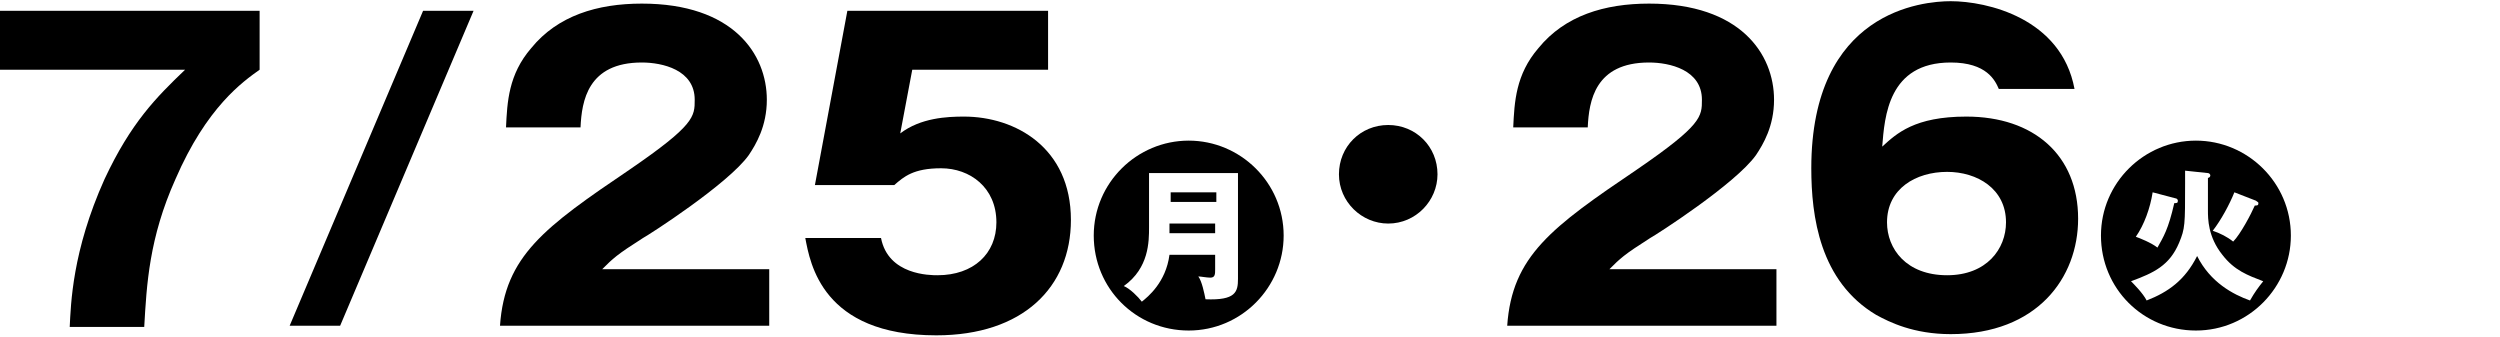
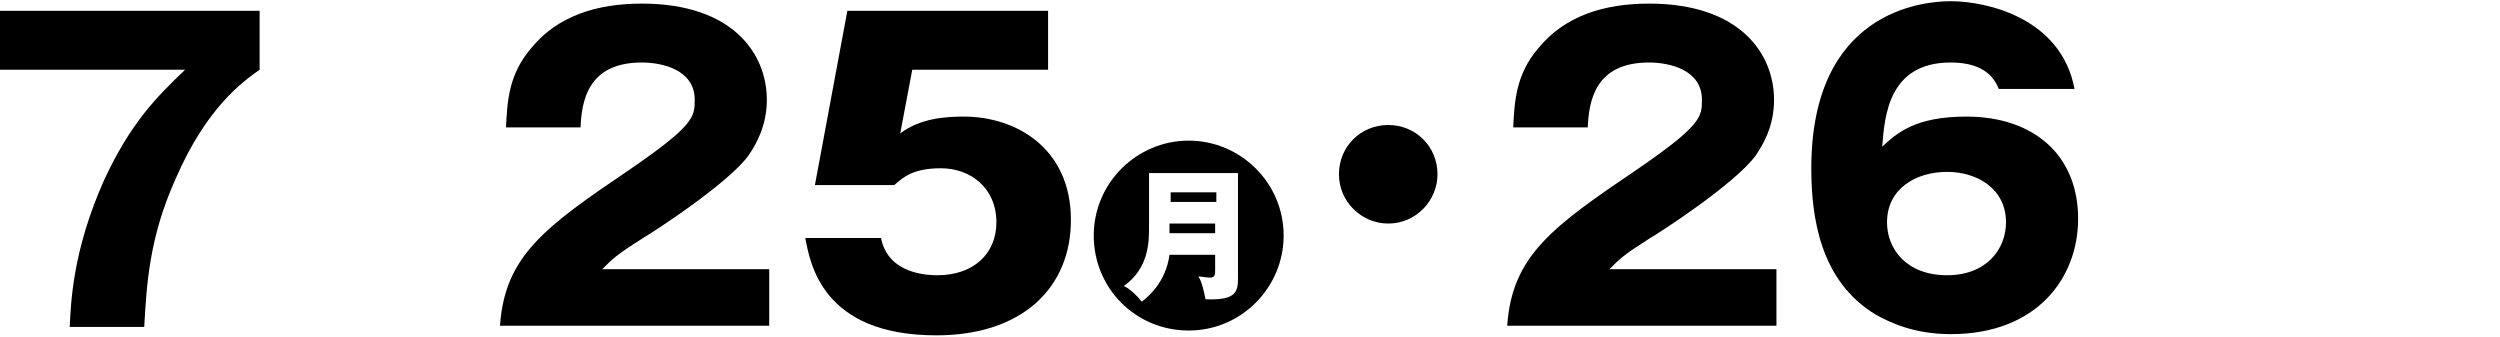
<svg xmlns="http://www.w3.org/2000/svg" version="1.1" id="レイヤー_1" x="0px" y="0px" width="208px" height="28px" viewBox="0 0 208 28" style="enable-background:new 0 0 208 28;" xml:space="preserve">
  <g>
    <path d="M0,5.8V0.9h21.6v4.9c-1.4,1-4.4,3.1-7,9.1c-2.2,4.9-2.4,8.8-2.6,12.3H5.8c0.1-1.9,0.2-6.3,2.9-12.3   c2.2-4.7,4.3-6.8,6.7-9.1H0z" />
-     <path d="M24.1,27.1L35.2,0.9h4.2L28.3,27.1H24.1z" />
    <path d="M64,27.1H41.6c0.4-5.8,3.7-8.2,10.8-13c5.4-3.7,5.4-4.4,5.4-5.8c0-2.5-2.7-3.1-4.4-3.1c-4.5,0-5,3.2-5.1,5.4h-6.2   c0.1-2.1,0.2-4.4,2.1-6.6c2.2-2.7,5.5-3.7,9.2-3.7c7.6,0,10.4,4.2,10.4,8c0,2.2-0.9,3.7-1.5,4.6c-1.7,2.4-8.4,6.7-8.8,6.9   c-2.2,1.4-2.5,1.7-3.4,2.6H64V27.1z" />
    <path d="M87.3,5.8H75.9l-1,5.3c1.7-1.3,3.9-1.4,5.3-1.4c4.3,0,8.9,2.6,8.9,8.6c0,5.6-4,9.6-11.2,9.6c-9.5,0-10.5-6-10.9-8.1h6.3   c0.6,3.1,4.1,3.1,4.7,3.1c3,0,4.9-1.8,4.9-4.4c0-2.9-2.2-4.5-4.6-4.5c-2.3,0-3.1,0.7-3.9,1.4h-6.6l2.7-14.5h16.7V5.8z" />
    <path d="M106.8,19.6c0,4.3-3.5,7.9-7.9,7.9s-7.9-3.5-7.9-7.9c0-4.4,3.6-7.9,7.9-7.9S106.8,15.2,106.8,19.6z M101.1,21.1v1.3   c0,0.4,0,0.7-0.4,0.7c-0.3,0-0.8-0.1-1-0.1c0.3,0.4,0.5,1.4,0.6,1.9c2.5,0.1,2.7-0.6,2.7-1.7v-8.8h-7.4v4.5c0,1.2,0,3.4-2.1,4.9   c0.5,0.2,1.2,0.9,1.5,1.3c0.5-0.4,2-1.6,2.3-3.9H101.1z M97.3,19.4c0-0.2,0-0.3,0-0.4v-0.4h3.8v0.8H97.3z M97.4,16.9V16h3.8v0.8   H97.4z" />
    <path d="M119.6,14.5c0,2.2-1.8,4.1-4.1,4.1c-2.2,0-4.1-1.8-4.1-4.1c0-2.3,1.8-4.1,4.1-4.1C117.8,10.4,119.6,12.2,119.6,14.5z" />
    <path d="M147.8,27.1h-22.4c0.4-5.8,3.7-8.2,10.8-13c5.4-3.7,5.4-4.4,5.4-5.8c0-2.5-2.7-3.1-4.4-3.1c-4.5,0-5,3.2-5.1,5.4h-6.2   c0.1-2.1,0.2-4.4,2.1-6.6c2.2-2.7,5.5-3.7,9.2-3.7c7.6,0,10.4,4.2,10.4,8c0,2.2-0.9,3.7-1.5,4.6c-1.7,2.4-8.4,6.7-8.8,6.9   c-2.2,1.4-2.5,1.7-3.4,2.6h13.9V27.1z" />
    <path d="M166.3,7.4c-0.3-0.7-1-2.2-4-2.2c-5.2,0-5.5,4.5-5.7,7c1.2-1.1,2.7-2.5,7-2.5c5.6,0,9.3,3.2,9.3,8.5   c0,4.9-3.4,9.6-10.6,9.6c-3.1,0-5.1-1-6.2-1.6c-4.7-2.8-5.4-8.2-5.4-12.2c0-13.1,9.3-13.9,11.6-13.9c3,0,9.2,1.4,10.3,7.3H166.3z    M166.9,18.5c0-2.8-2.4-4.2-4.9-4.2c-2.6,0-5,1.4-5,4.2c0,2.2,1.6,4.4,5,4.4C165.3,22.9,166.9,20.7,166.9,18.5z" />
-     <path d="M190.6,19.6c0,4.3-3.5,7.9-7.9,7.9s-7.9-3.5-7.9-7.9c0-4.4,3.6-7.9,7.9-7.9S190.6,15.2,190.6,19.6z M181.8,14.2   c0,0.2,0,0.5,0,1.1c0,3.4,0,3.7-0.5,4.9c-0.8,1.9-2.1,2.5-4,3.2c0.2,0.2,1,1,1.3,1.6c1.8-0.7,3.2-1.7,4.2-3.7   c1.1,2.2,3,3.2,4.4,3.7c0.4-0.7,0.7-1.1,1.1-1.6c-1.3-0.5-2.4-0.9-3.4-2.2c-1.2-1.5-1.2-3-1.2-3.7v-2.7c0.1,0,0.2-0.1,0.2-0.2   c0-0.1-0.1-0.2-0.2-0.2L181.8,14.2z M179.1,16c-0.2,1.3-0.7,2.7-1.4,3.7c0.3,0.1,1.3,0.5,1.8,0.9c0.5-0.9,0.9-1.5,1.4-3.7   c0.2,0,0.3,0,0.3-0.2c0-0.1-0.1-0.2-0.2-0.2L179.1,16z M185.9,16c-0.4,1-1.1,2.3-1.8,3.2c0.6,0.2,1.2,0.5,1.7,0.9   c0.6-0.6,1.5-2.3,1.8-3c0.2,0,0.3,0,0.3-0.2c0-0.1-0.1-0.1-0.2-0.2L185.9,16z" />
  </g>
</svg>